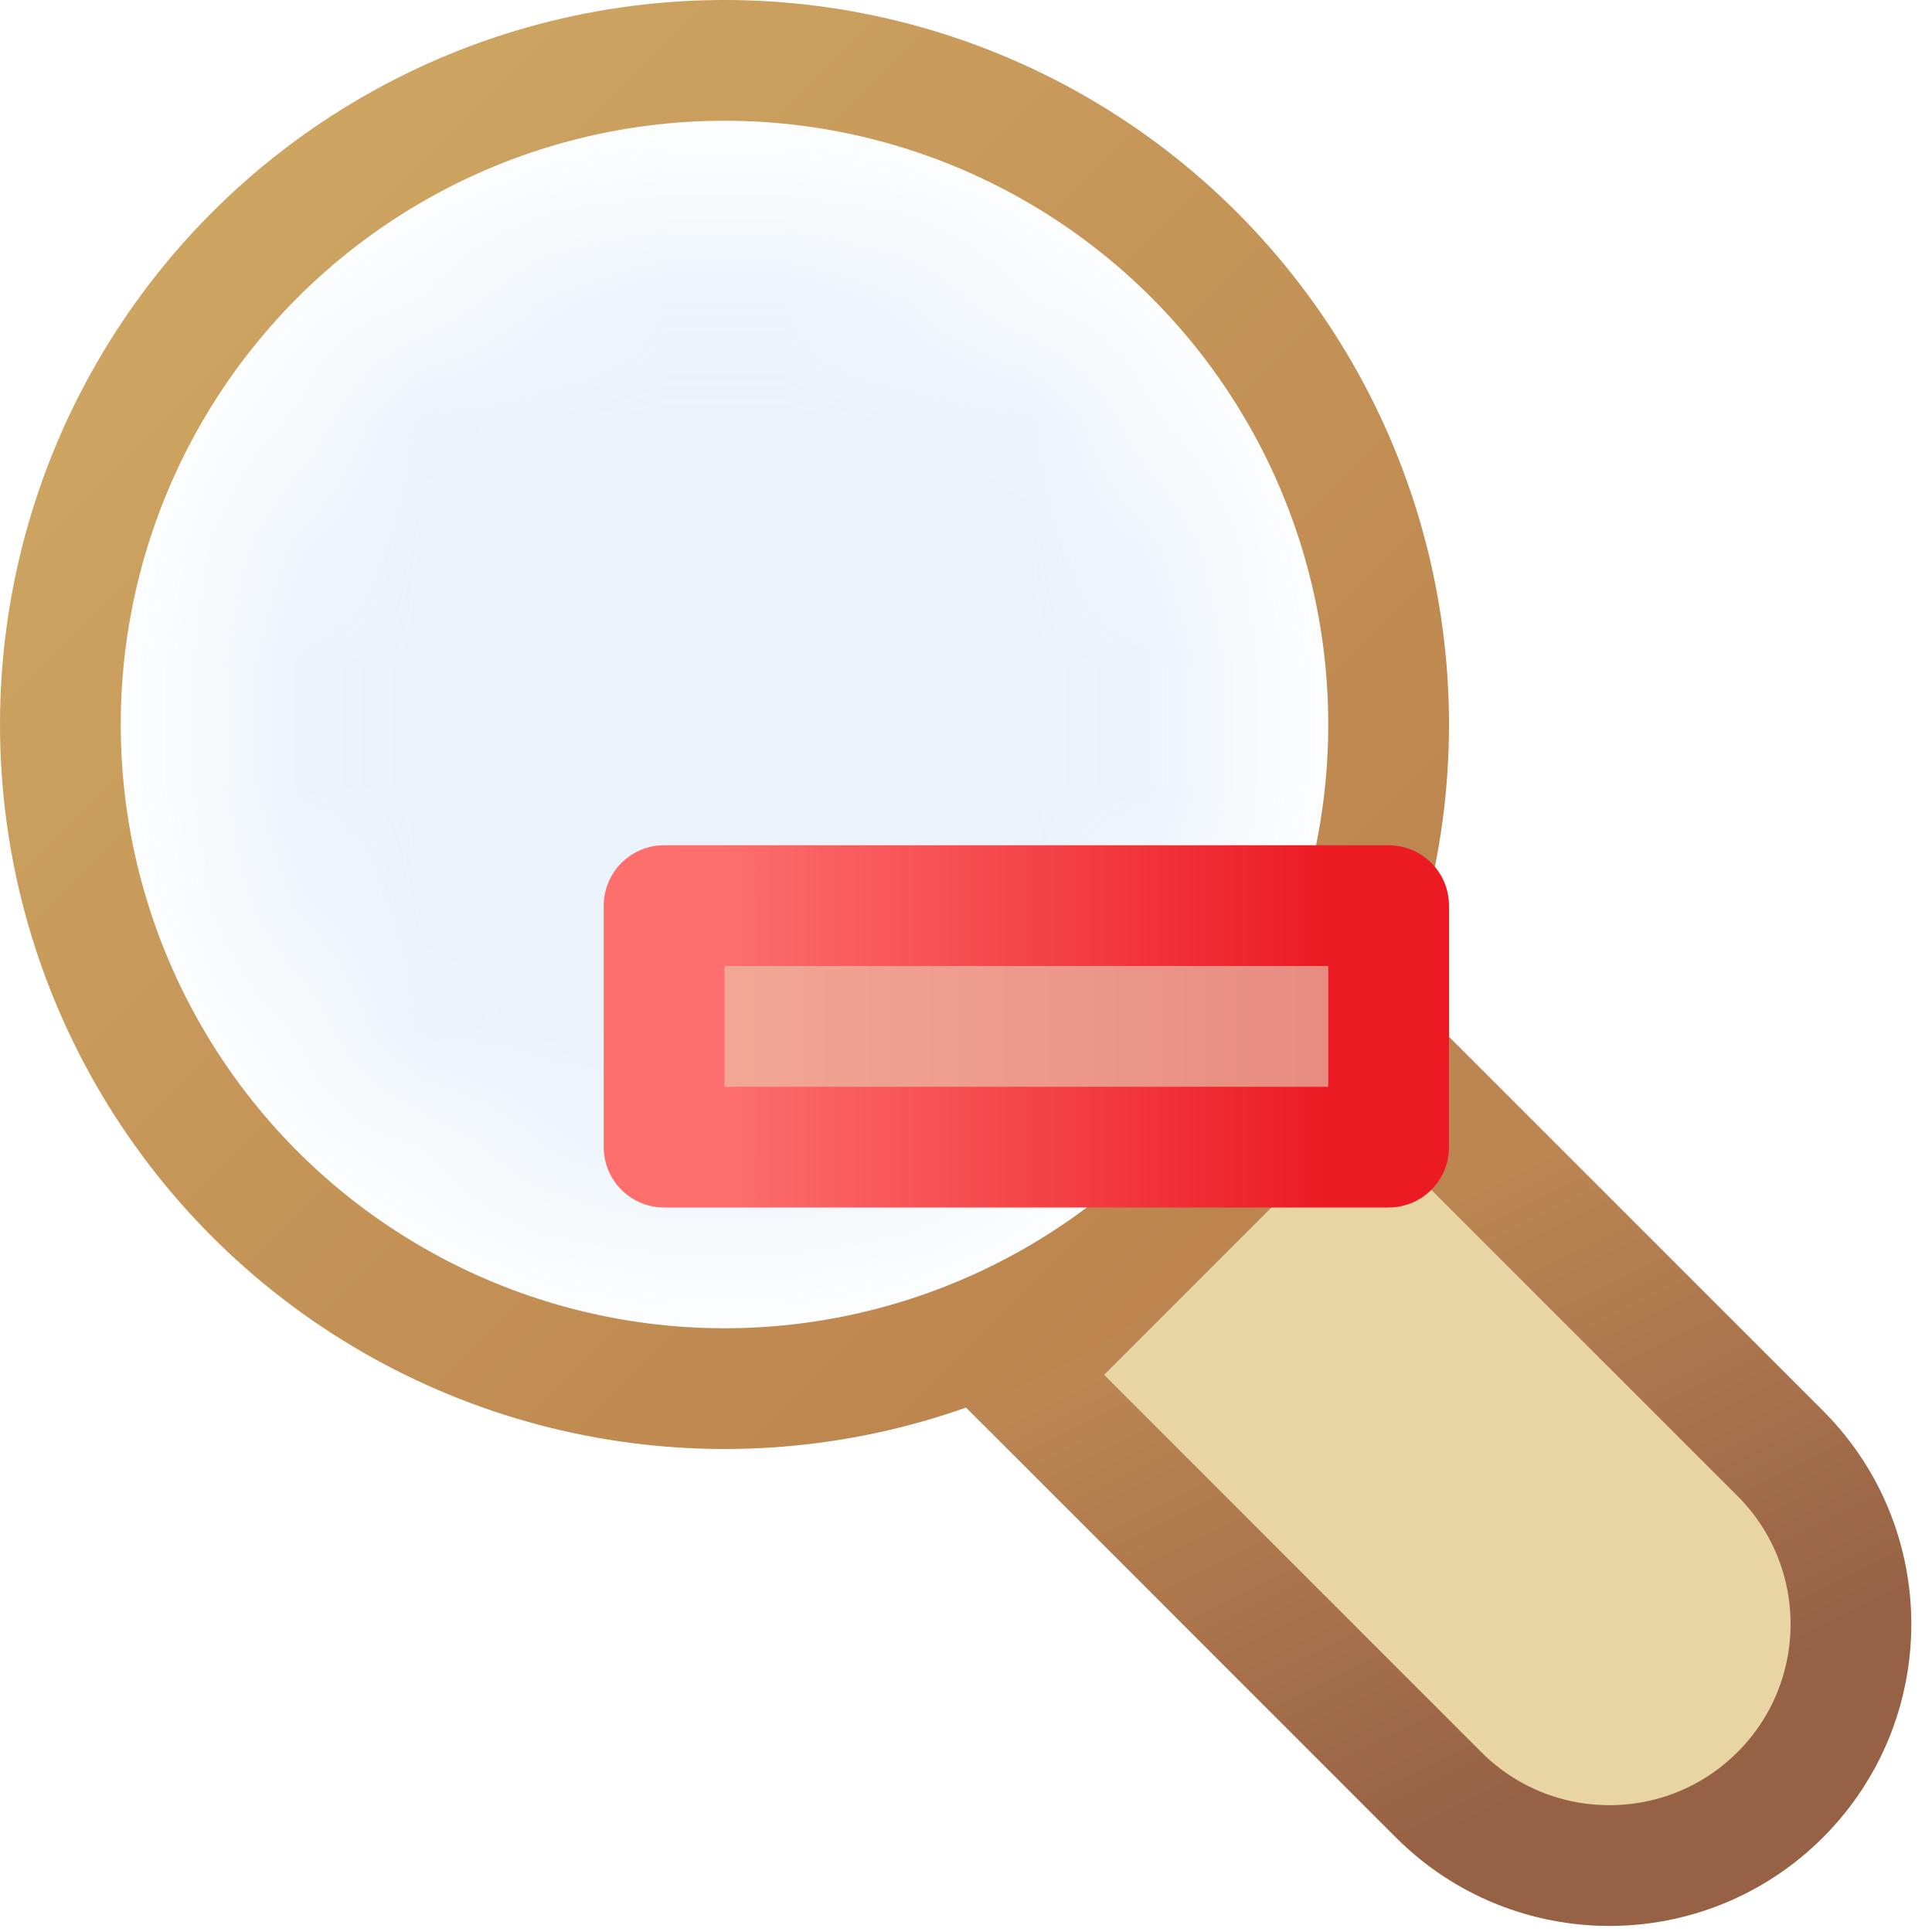
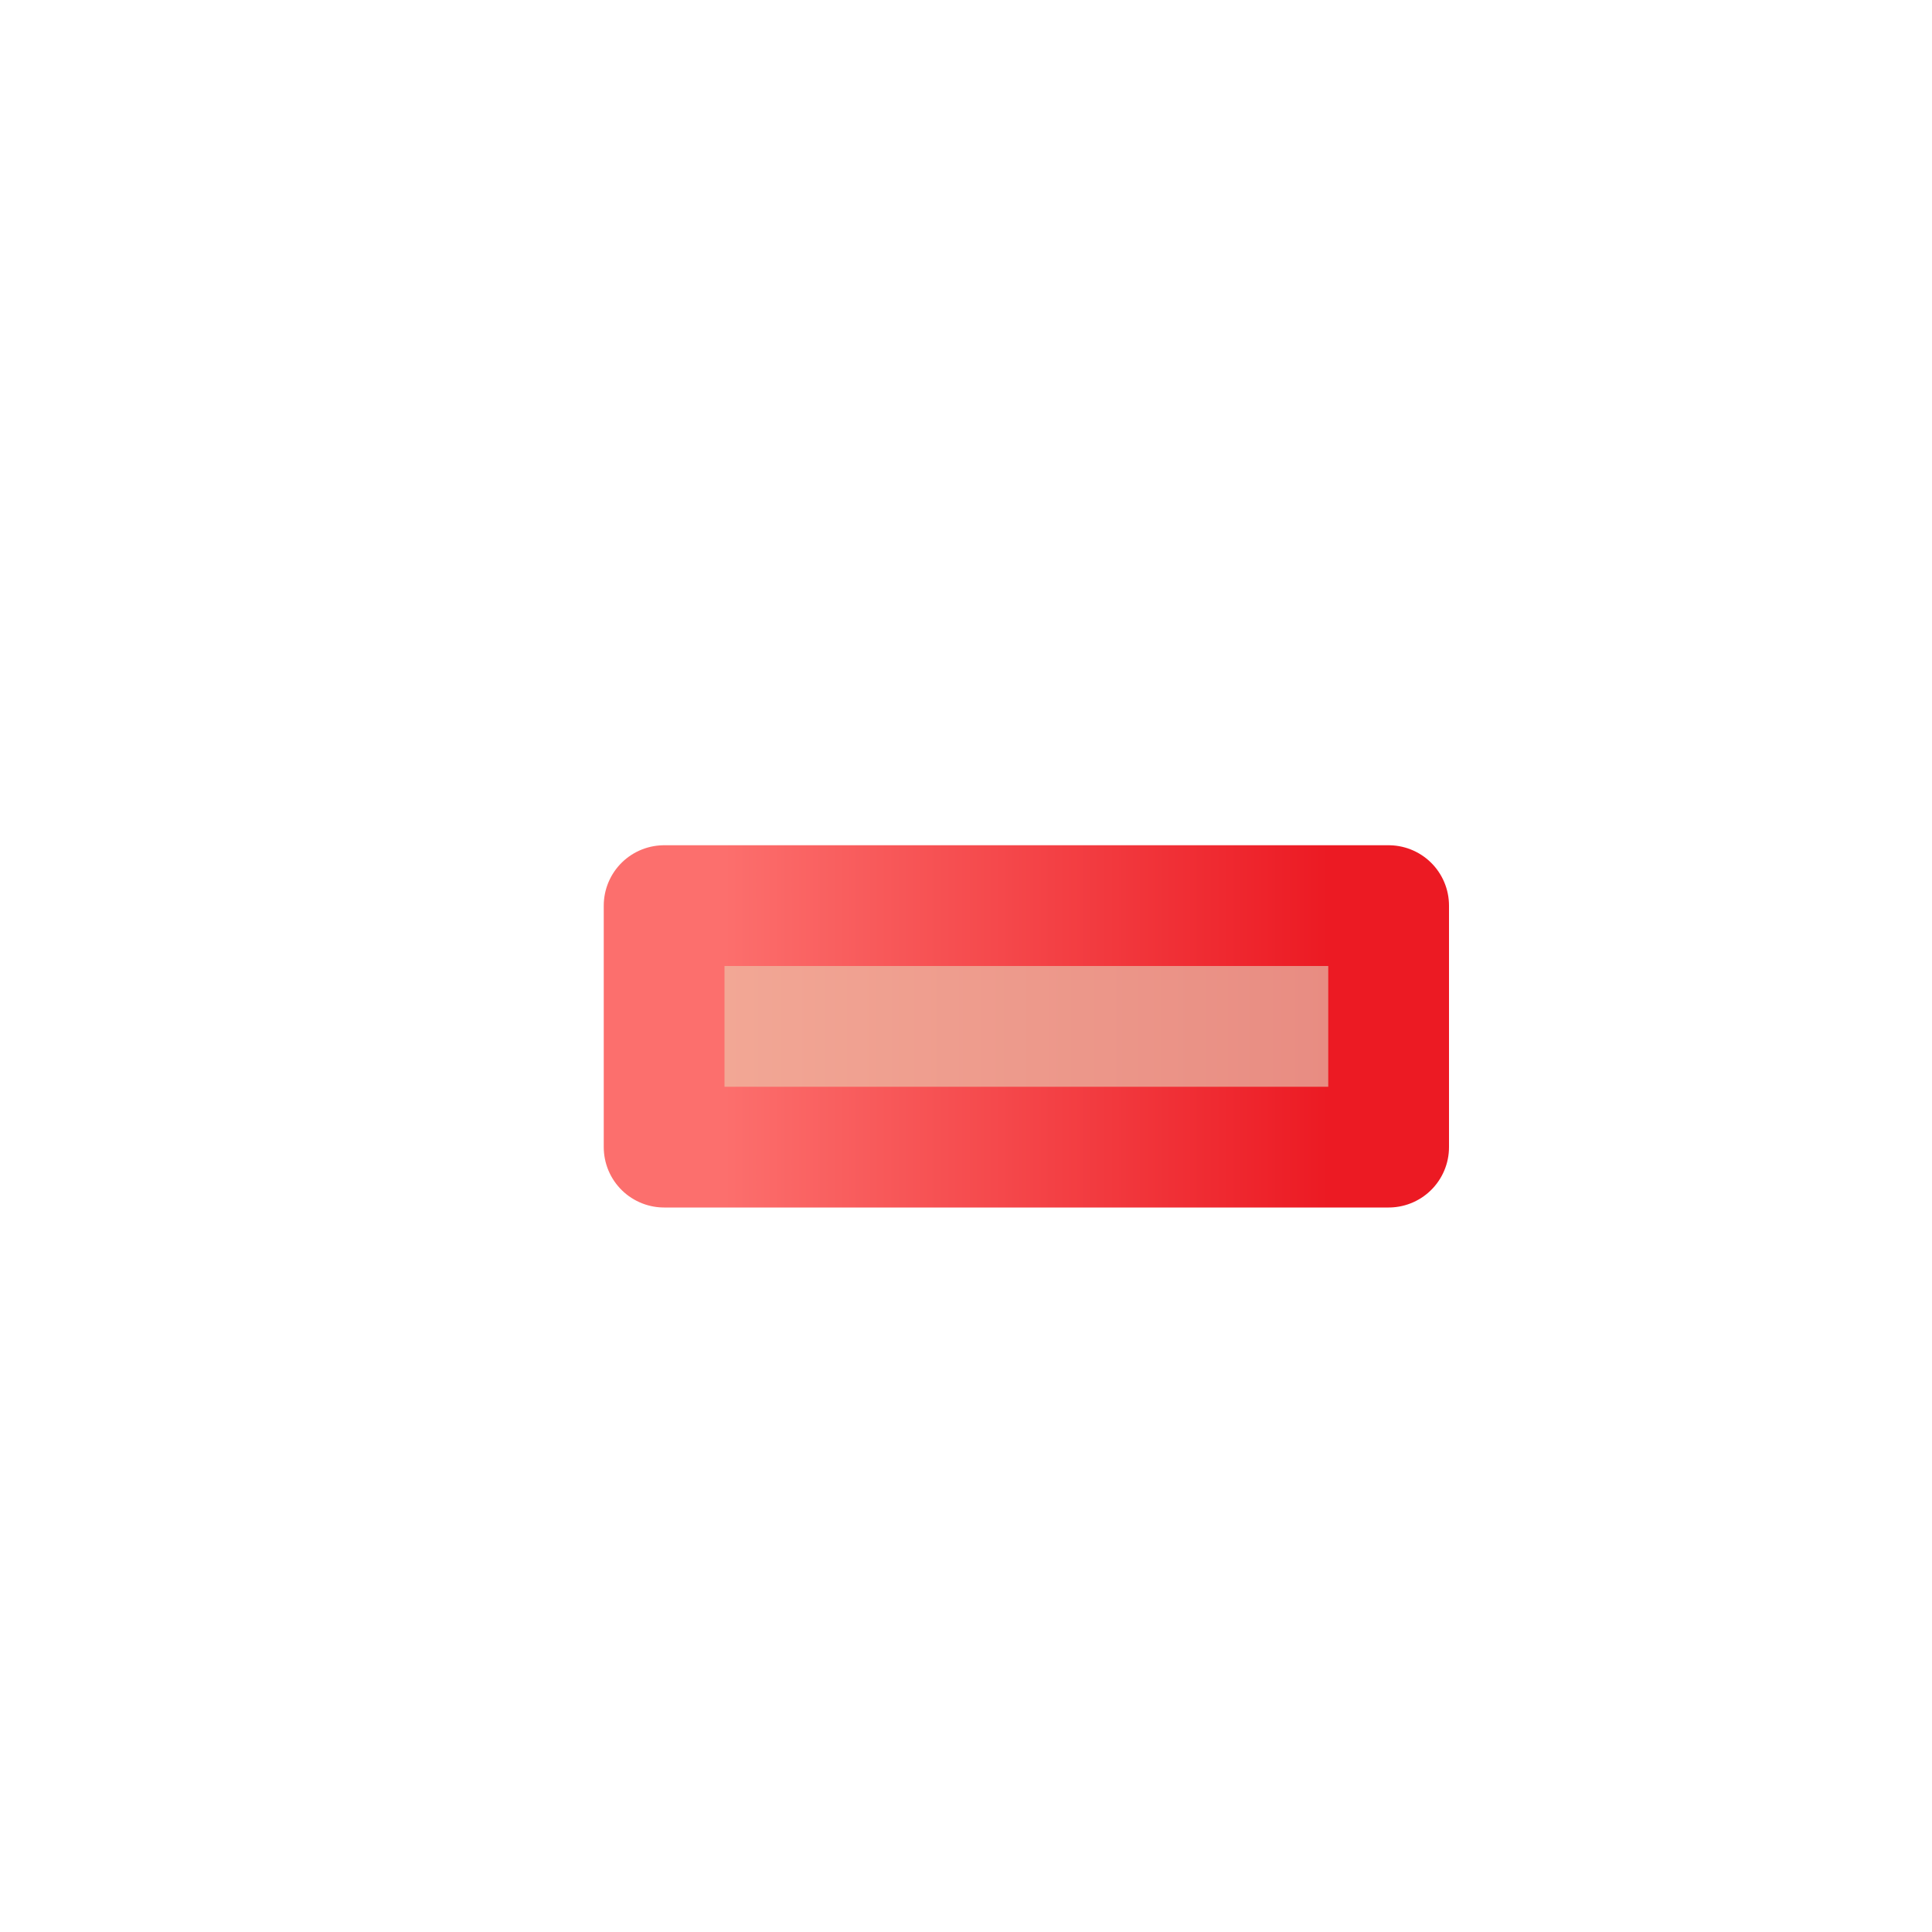
<svg xmlns="http://www.w3.org/2000/svg" width="16" height="16" viewBox="0 0 16 16" fill="none">
  <g clip-path="url(#clip0_440_6998)">
    <g clip-path="url(#clip1_440_6998)">
-       <path d="M11.618 8.911L11.265 8.557L10.911 8.911L8.79 11.032L8.436 11.386L8.79 11.739L11.914 14.864C12.695 15.645 13.962 15.645 14.743 14.864C15.524 14.083 15.524 12.817 14.743 12.036L11.618 8.911Z" fill="#E8D5A3" stroke="url(#paint0_linear_440_6998)" />
+       <path d="M11.618 8.911L11.265 8.557L10.911 8.911L8.79 11.032L8.79 11.739L11.914 14.864C12.695 15.645 13.962 15.645 14.743 14.864C15.524 14.083 15.524 12.817 14.743 12.036L11.618 8.911Z" fill="#E8D5A3" stroke="url(#paint0_linear_440_6998)" />
      <mask id="mask0_440_6998" style="mask-type:alpha" maskUnits="userSpaceOnUse" x="1" y="1" width="10" height="10">
        <circle cx="6" cy="6" r="4" fill="white" />
-         <circle cx="6" cy="6" r="4.5" stroke="white" stroke-opacity="0.33" />
      </mask>
      <g mask="url(#mask0_440_6998)">
        <circle cx="6" cy="6" r="5" fill="#CEE1F2" fill-opacity="0.412" />
      </g>
-       <circle cx="6" cy="6" r="5.5" stroke="url(#paint1_linear_440_6998)" />
    </g>
    <rect x="5.5" y="7.5" width="6" height="2" fill="url(#paint2_linear_440_6998)" stroke="url(#paint3_linear_440_6998)" stroke-linejoin="round" />
  </g>
  <defs>
    <linearGradient id="paint0_linear_440_6998" x1="15.379" y1="13.521" x2="13.291" y2="9.299" gradientUnits="userSpaceOnUse">
      <stop stop-color="#976146" />
      <stop offset="1" stop-color="#BB8652" />
    </linearGradient>
    <linearGradient id="paint1_linear_440_6998" x1="11" y1="10.987" x2="1" y2="1.013" gradientUnits="userSpaceOnUse">
      <stop stop-color="#BB814C" />
      <stop offset="1" stop-color="#CFA863" />
    </linearGradient>
    <linearGradient id="paint2_linear_440_6998" x1="6" y1="8.5" x2="11" y2="8.5" gradientUnits="userSpaceOnUse">
      <stop stop-color="#F2A795" />
      <stop offset="1" stop-color="#E88C82" />
    </linearGradient>
    <linearGradient id="paint3_linear_440_6998" x1="6" y1="8.5" x2="11" y2="8.5" gradientUnits="userSpaceOnUse">
      <stop stop-color="#FC6F6D" />
      <stop offset="1" stop-color="#EC1A23" />
    </linearGradient>
    <clipPath id="clip0_440_6998">
      <rect width="16" height="16" fill="white" />
    </clipPath>
    <clipPath id="clip1_440_6998">
-       <rect width="16" height="16" fill="white" />
-     </clipPath>
+       </clipPath>
  </defs>
</svg>